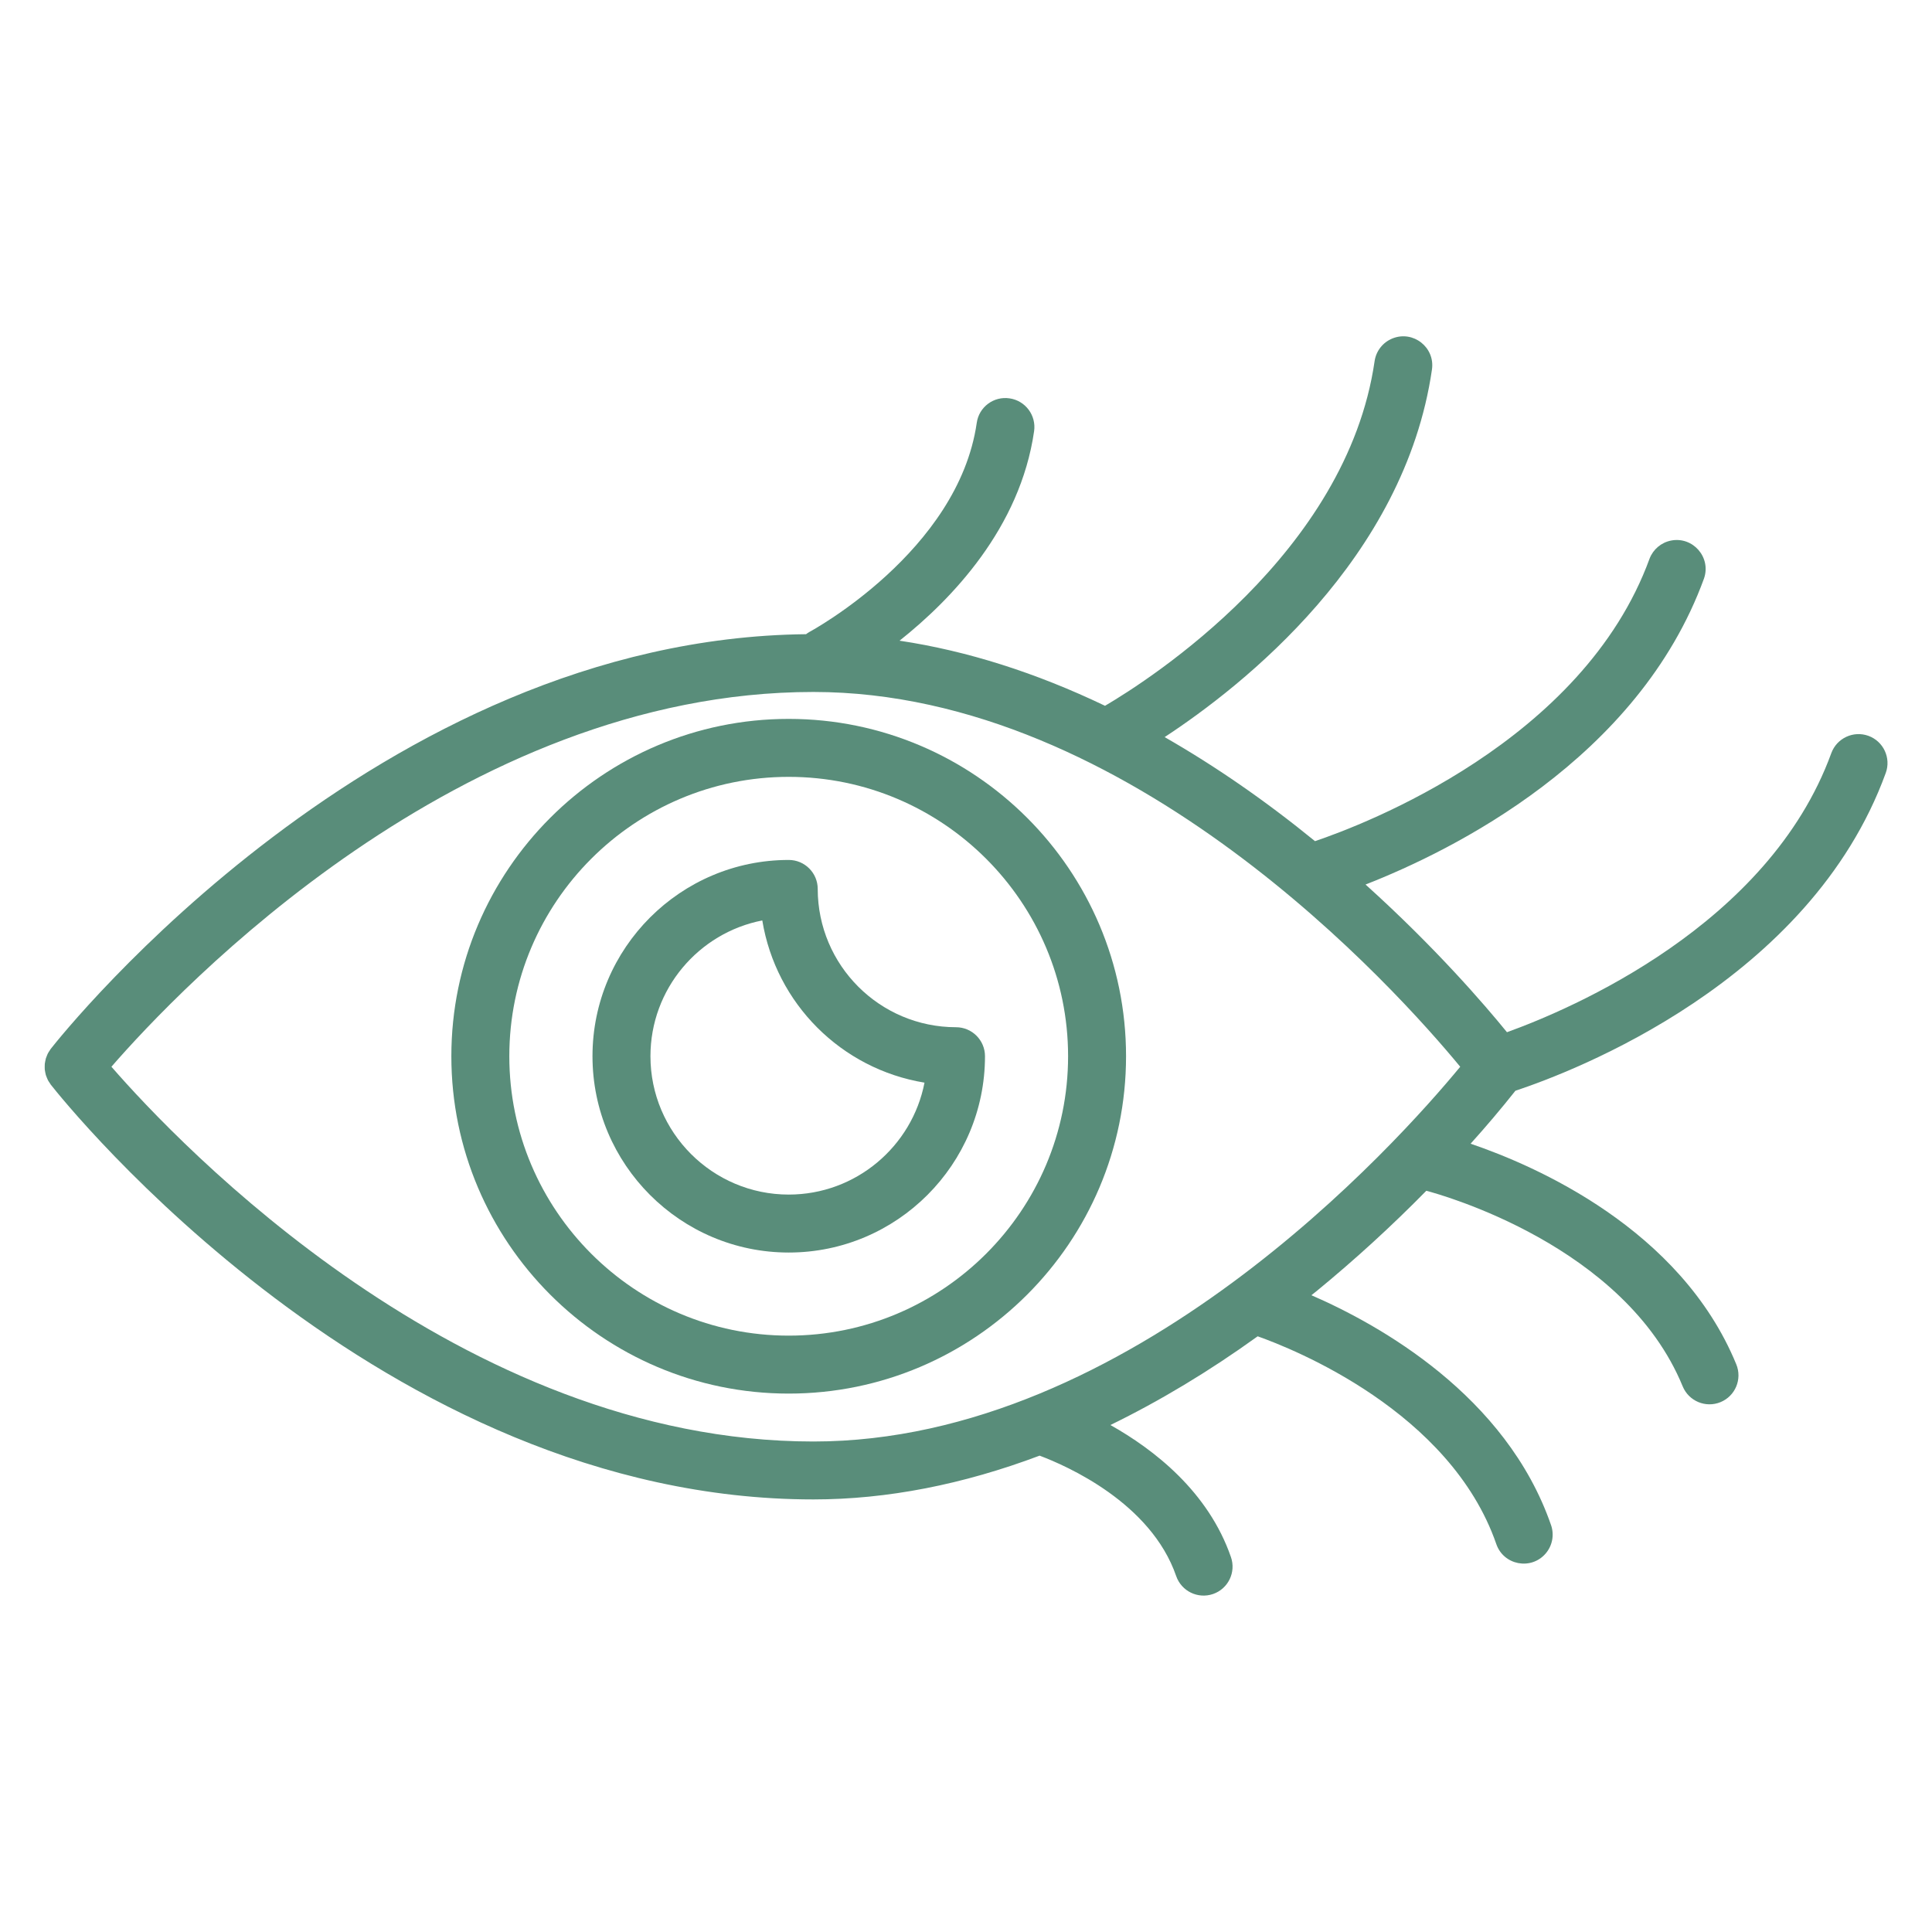
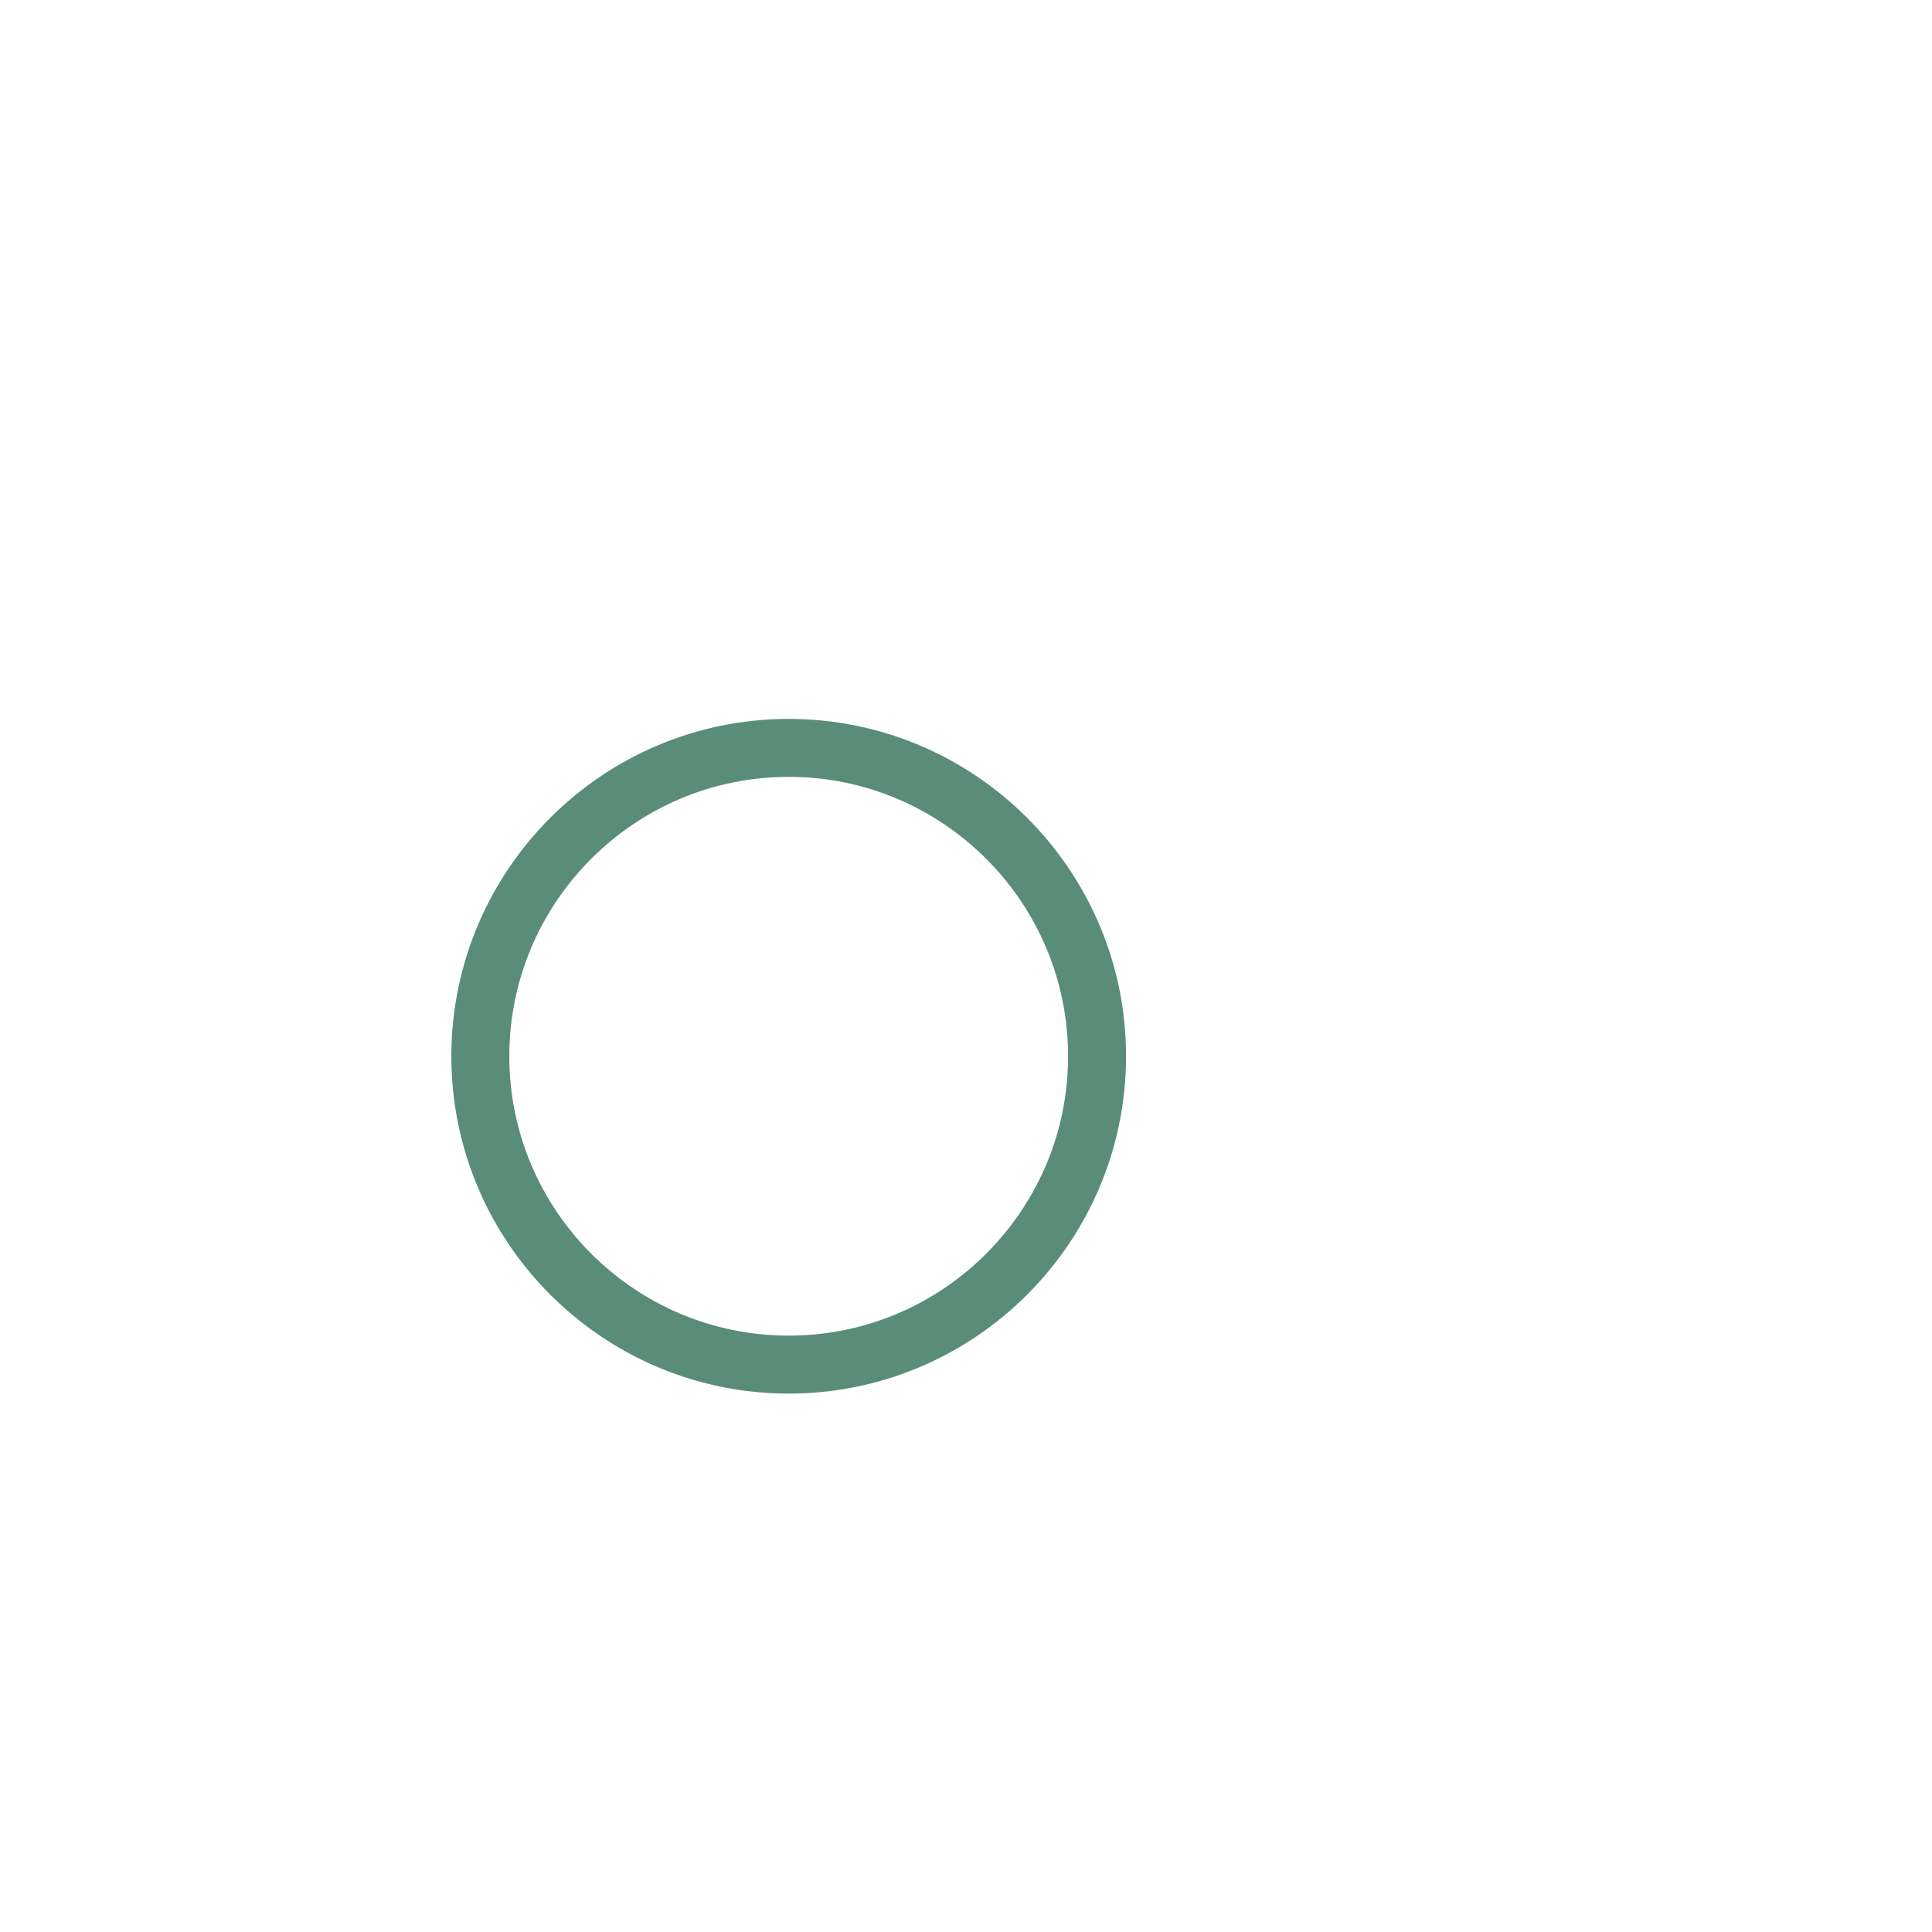
<svg xmlns="http://www.w3.org/2000/svg" viewBox="1950 2450 100 100" width="100" height="100">
  <path fill="#598d7a" stroke="none" fill-opacity="1" stroke-width="1" stroke-opacity="1" color="rgb(51, 51, 51)" fill-rule="evenodd" id="tSvg152f4bb8e00" d="M 1990.823 2487.21 C 1981.195 2487.21 1973.362 2495.043 1973.362 2504.671 C 1973.362 2514.299 1981.195 2522.132 1990.823 2522.132 C 2000.451 2522.132 2008.284 2514.299 2008.284 2504.671C 2008.284 2495.043 2000.451 2487.21 1990.823 2487.21Z M 1990.823 2519.132 C 1982.849 2519.132 1976.362 2512.645 1976.362 2504.671 C 1976.362 2496.697 1982.849 2490.21 1990.823 2490.21 C 1998.797 2490.21 2005.284 2496.697 2005.284 2504.671C 2005.284 2512.645 1998.797 2519.132 1990.823 2519.132Z" />
-   <path fill="#598d7a" stroke="none" fill-opacity="1" stroke-width="1" stroke-opacity="1" color="rgb(51, 51, 51)" fill-rule="evenodd" id="tSvg17f5e610e2c" d="M 1999.483 2503.169 C 1995.532 2503.165 1992.329 2499.962 1992.325 2496.011 C 1992.325 2495.183 1991.653 2494.511 1990.825 2494.511 C 1985.224 2494.511 1980.667 2499.068 1980.667 2504.669 C 1980.667 2510.273 1985.224 2514.831 1990.825 2514.831 C 1996.426 2514.831 2000.983 2510.272 2000.983 2504.669C 2000.983 2503.841 2000.311 2503.169 1999.483 2503.169Z M 1990.825 2511.831 C 1986.878 2511.831 1983.667 2508.618 1983.667 2504.669 C 1983.667 2501.19 1986.162 2498.283 1989.456 2497.642 C 1990.165 2501.951 1993.543 2505.329 1997.852 2506.038C 1997.211 2509.335 1994.304 2511.831 1990.825 2511.831Z" />
-   <path fill="#598d7a" stroke="none" fill-opacity="1" stroke-width="1" stroke-opacity="1" color="rgb(51, 51, 51)" fill-rule="evenodd" id="tSvg1187784b9c1" d="M 2046.71 2488.087 C 2045.932 2487.806 2045.073 2488.206 2044.788 2488.983 C 2041.542 2497.904 2031.292 2502.24 2028 2503.427 C 2026.845 2502.006 2024.302 2499.049 2020.68 2495.783 C 2025.133 2494.043 2034.793 2489.301 2038.202 2479.935 C 2038.574 2478.842 2037.623 2477.756 2036.49 2477.98 C 2035.987 2478.08 2035.57 2478.43 2035.384 2478.908 C 2031.932 2488.39 2020.57 2492.692 2018.064 2493.538 C 2015.495 2491.443 2012.893 2489.647 2010.282 2488.152 C 2014.32 2485.503 2022.698 2478.919 2024.118 2469.125 C 2024.284 2467.982 2023.15 2467.088 2022.078 2467.516 C 2021.58 2467.715 2021.226 2468.164 2021.149 2468.694 C 2019.706 2478.649 2009.517 2485.167 2007.196 2486.532 C 2003.625 2484.821 2000.058 2483.687 1996.561 2483.162 C 1999.275 2481.006 2002.803 2477.322 2003.525 2472.318 C 2003.643 2471.498 2003.075 2470.738 2002.255 2470.619 C 2001.434 2470.496 2000.67 2471.067 2000.556 2471.889 C 1999.596 2478.539 1991.975 2482.667 1991.898 2482.708 C 1991.834 2482.742 1991.778 2482.785 1991.721 2482.826 C 1969.578 2483.06 1953.313 2503.416 1952.628 2504.288 C 1952.604 2504.318 1952.589 2504.351 1952.568 2504.382 C 1952.538 2504.427 1952.507 2504.471 1952.482 2504.518 C 1952.458 2504.563 1952.441 2504.609 1952.423 2504.655 C 1952.406 2504.698 1952.387 2504.741 1952.373 2504.785 C 1952.359 2504.835 1952.348 2504.886 1952.34 2504.938 C 1952.332 2504.982 1952.322 2505.025 1952.318 2505.069 C 1952.313 2505.119 1952.314 2505.168 1952.314 2505.218 C 1952.314 2505.265 1952.313 2505.312 1952.317 2505.358 C 1952.322 2505.405 1952.332 2505.451 1952.341 2505.498 C 1952.35 2505.546 1952.358 2505.595 1952.372 2505.642 C 1952.386 2505.689 1952.406 2505.734 1952.425 2505.78 C 1952.443 2505.823 1952.459 2505.867 1952.481 2505.909 C 1952.507 2505.959 1952.541 2506.006 1952.573 2506.054 C 1952.592 2506.082 1952.606 2506.113 1952.628 2506.14 C 1953.317 2507.017 1969.763 2527.61 1992.101 2527.61 C 1995.913 2527.61 1999.846 2526.837 2003.81 2525.344 C 2005.214 2525.872 2009.569 2527.781 2010.879 2531.577 C 2011.15 2532.359 2012.003 2532.775 2012.786 2532.506 C 2013.569 2532.236 2013.985 2531.382 2013.715 2530.599 C 2012.546 2527.211 2009.736 2525.029 2007.475 2523.759 C 2010.022 2522.517 2012.571 2520.987 2015.097 2519.167 C 2016.926 2519.815 2025.067 2523.044 2027.449 2529.922 C 2027.826 2531.013 2029.243 2531.286 2029.999 2530.414 C 2030.35 2530.009 2030.458 2529.448 2030.283 2528.942 C 2027.957 2522.223 2021.391 2518.567 2017.877 2517.04 C 2017.967 2516.967 2018.059 2516.899 2018.149 2516.825 C 2020.133 2515.197 2022.028 2513.465 2023.826 2511.634 C 2024.591 2511.835 2034.102 2514.468 2037.095 2521.756 C 2037.41 2522.522 2038.285 2522.889 2039.052 2522.575 C 2039.819 2522.261 2040.185 2521.384 2039.87 2520.618 C 2036.987 2513.597 2029.463 2510.336 2026.118 2509.198 C 2026.92 2508.309 2027.694 2507.395 2028.438 2506.457 C 2031.4 2505.475 2043.67 2500.828 2047.606 2490.01C 2047.89 2489.232 2047.488 2488.371 2046.71 2488.087Z M 1992.101 2524.612 C 1973.837 2524.612 1959.23 2509.193 1955.767 2505.214 C 1959.227 2501.233 1973.811 2485.816 1992.101 2485.816 C 2008.537 2485.816 2022.341 2501.286 2025.581 2505.215C 2022.341 2509.144 2008.538 2524.612 1992.101 2524.612Z" />
  <defs> </defs>
</svg>